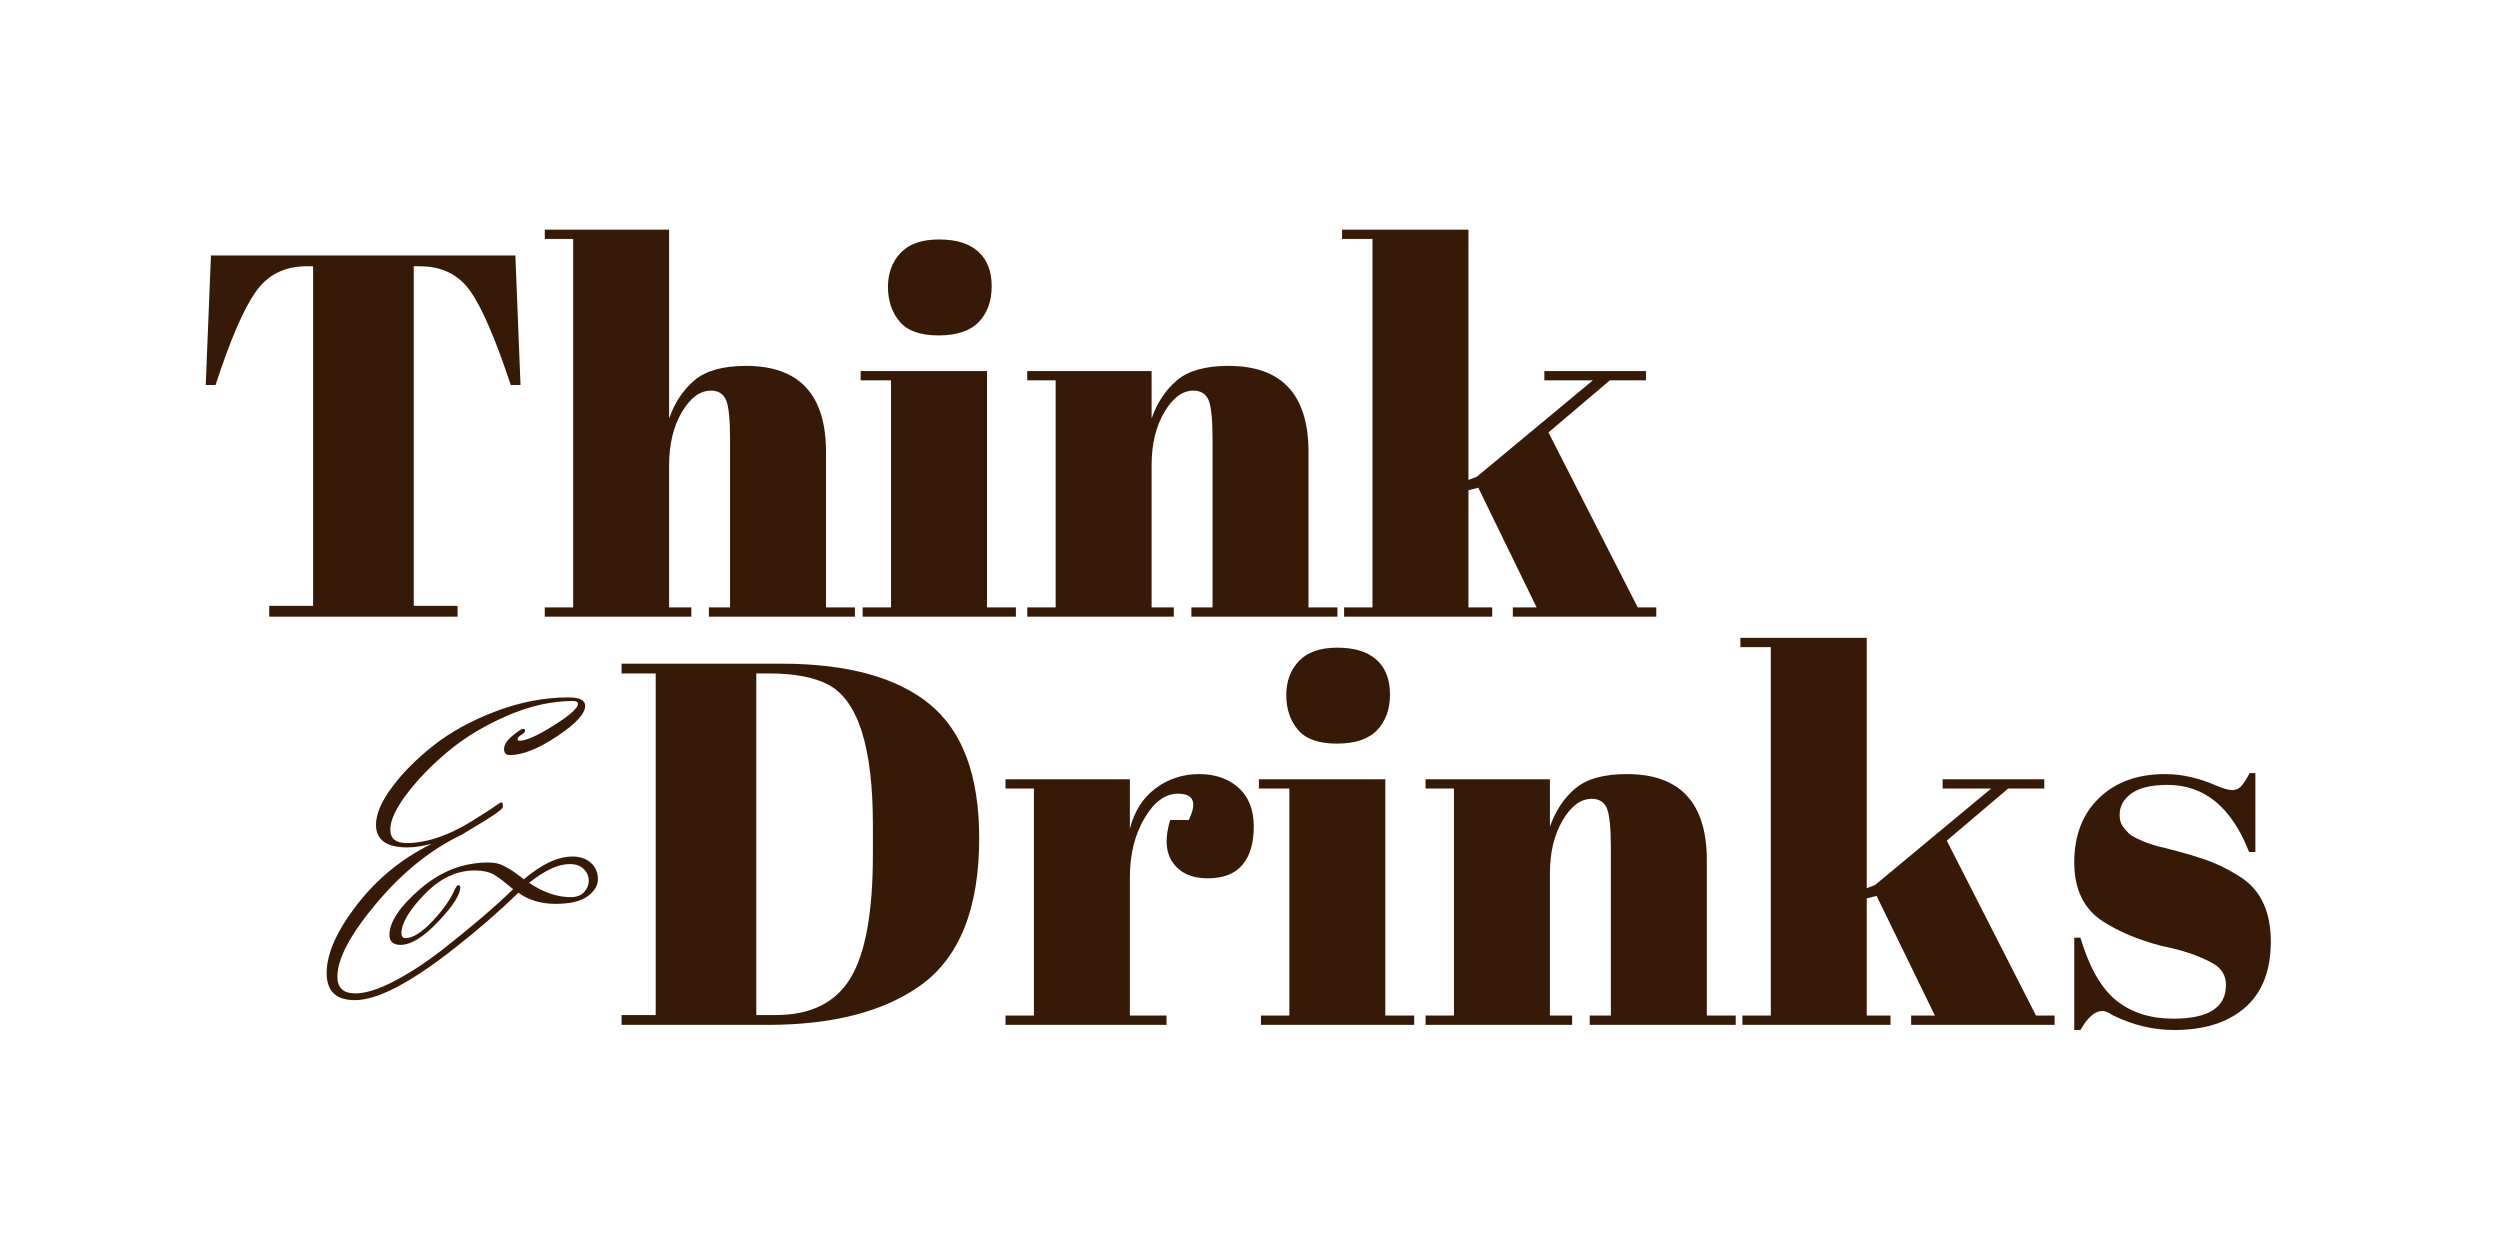
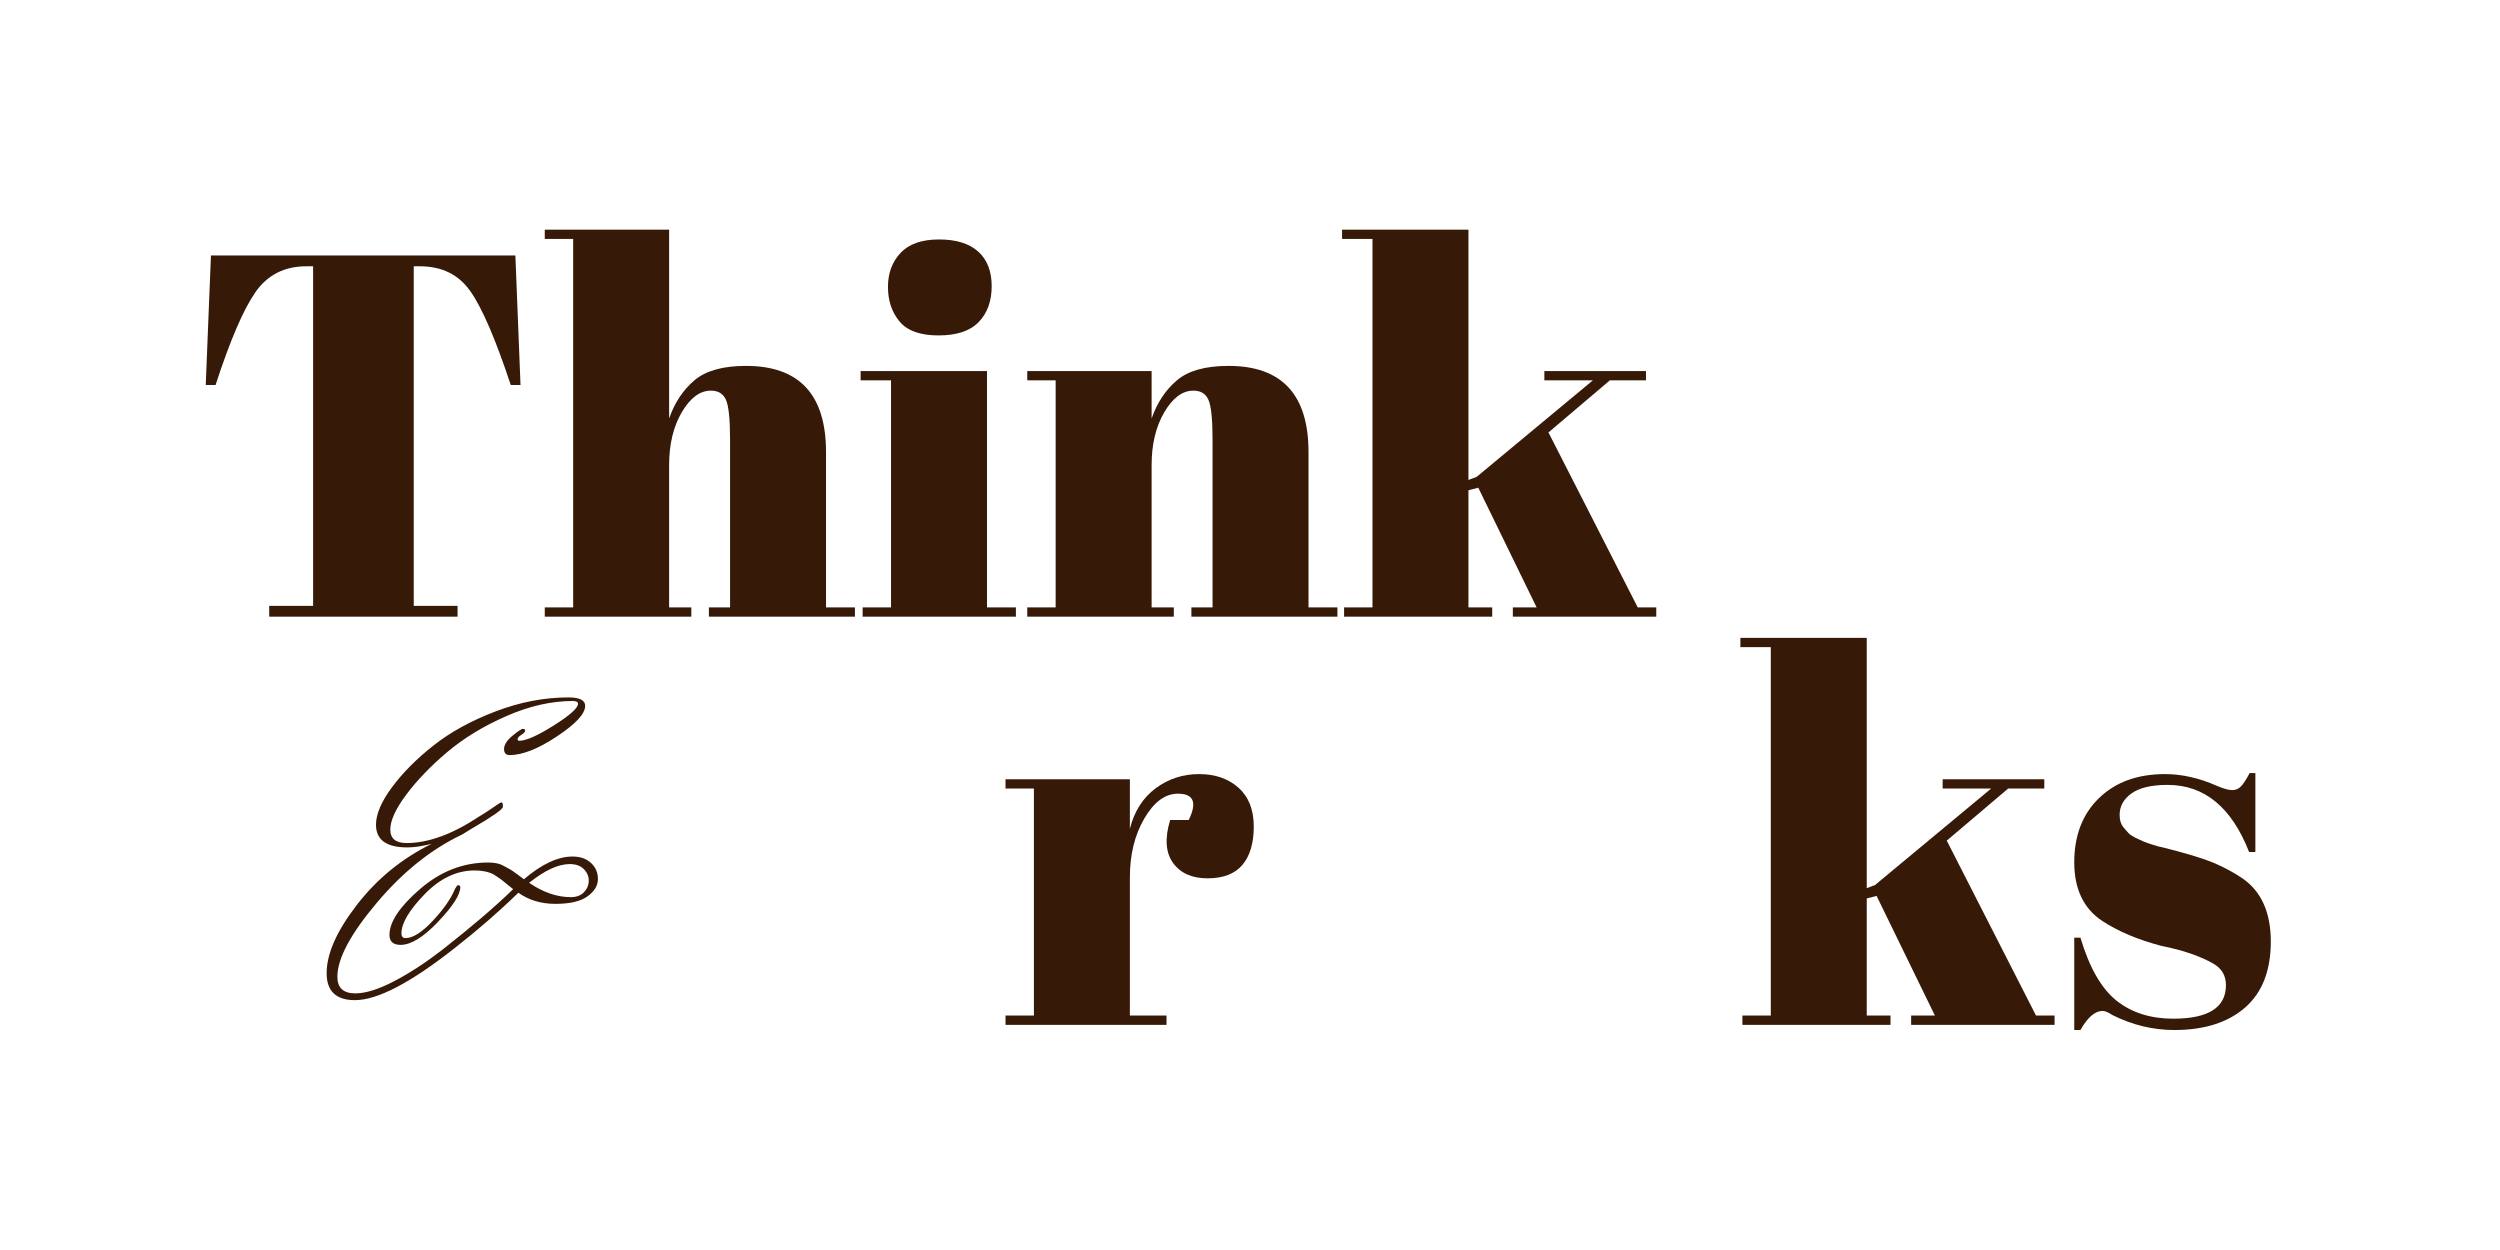
<svg xmlns="http://www.w3.org/2000/svg" version="1.0" preserveAspectRatio="xMidYMid meet" height="400" viewBox="0 0 600 300" zoomAndPan="magnify" width="800">
  <defs>
    <g />
  </defs>
  <g fill-opacity="1" fill="#371907">
    <g transform="translate(44.924, 148.002)">
      <g>
        <path d="M 78.766 -86.688 L 80 -55.609 L 77.656 -55.609 C 74.02 -66.586 70.797 -74.078 67.984 -78.078 C 65.18 -82.086 61.141 -84.094 55.859 -84.094 L 54.375 -84.094 L 54.375 -2.594 L 64.891 -2.594 L 64.891 0 L 19.688 0 L 19.688 -2.594 L 30.219 -2.594 L 30.219 -84.094 L 28.609 -84.094 C 23.328 -84.094 19.238 -82.004 16.344 -77.828 C 13.457 -73.66 10.281 -66.254 6.812 -55.609 L 4.453 -55.609 L 5.703 -86.688 Z M 78.766 -86.688" />
      </g>
    </g>
  </g>
  <g fill-opacity="1" fill="#371907">
    <g transform="translate(129.511, 148.002)">
      <g>
        <path d="M 1.234 -92.875 L 31.078 -92.875 L 31.078 -47.562 C 32.398 -51.352 34.422 -54.406 37.141 -56.719 C 39.867 -59.031 44 -60.188 49.531 -60.188 C 62.332 -60.188 68.734 -53.289 68.734 -39.5 L 68.734 -2.234 L 75.672 -2.234 L 75.672 0 L 40.625 0 L 40.625 -2.234 L 45.703 -2.234 L 45.703 -42.484 C 45.703 -47.43 45.367 -50.629 44.703 -52.078 C 44.047 -53.523 42.848 -54.25 41.109 -54.25 C 38.473 -54.25 36.141 -52.516 34.109 -49.047 C 32.086 -45.578 31.078 -41.363 31.078 -36.406 L 31.078 -2.234 L 36.406 -2.234 L 36.406 0 L 1.234 0 L 1.234 -2.234 L 8.047 -2.234 L 8.047 -90.656 L 1.234 -90.656 Z M 1.234 -92.875" />
      </g>
    </g>
  </g>
  <g fill-opacity="1" fill="#371907">
    <g transform="translate(205.8, 148.002)">
      <g>
        <path d="M 19.438 -67.5 C 15.062 -67.5 11.945 -68.613 10.094 -70.844 C 8.238 -73.07 7.312 -75.836 7.312 -79.141 C 7.312 -82.441 8.32 -85.164 10.344 -87.312 C 12.363 -89.457 15.438 -90.531 19.562 -90.531 C 23.695 -90.531 26.836 -89.555 28.984 -87.609 C 31.129 -85.672 32.203 -82.906 32.203 -79.312 C 32.203 -75.727 31.164 -72.863 29.094 -70.719 C 27.031 -68.57 23.812 -67.5 19.438 -67.5 Z M 0.75 -58.953 L 31.078 -58.953 L 31.078 -2.234 L 38.016 -2.234 L 38.016 0 L 1.234 0 L 1.234 -2.234 L 8.047 -2.234 L 8.047 -56.719 L 0.75 -56.719 Z M 0.75 -58.953" />
      </g>
    </g>
  </g>
  <g fill-opacity="1" fill="#371907">
    <g transform="translate(245.059, 148.002)">
      <g>
        <path d="M 1.484 -58.953 L 31.328 -58.953 L 31.328 -47.562 C 32.648 -51.352 34.672 -54.406 37.391 -56.719 C 40.117 -59.031 44.25 -60.188 49.781 -60.188 C 62.582 -60.188 68.984 -53.289 68.984 -39.5 L 68.984 -2.234 L 75.922 -2.234 L 75.922 0 L 40.875 0 L 40.875 -2.234 L 45.953 -2.234 L 45.953 -42.484 C 45.953 -47.43 45.617 -50.629 44.953 -52.078 C 44.297 -53.523 43.098 -54.25 41.359 -54.25 C 38.723 -54.25 36.391 -52.516 34.359 -49.047 C 32.336 -45.578 31.328 -41.363 31.328 -36.406 L 31.328 -2.234 L 36.656 -2.234 L 36.656 0 L 1.484 0 L 1.484 -2.234 L 8.297 -2.234 L 8.297 -56.719 L 1.484 -56.719 Z M 1.484 -58.953" />
      </g>
    </g>
  </g>
  <g fill-opacity="1" fill="#371907">
    <g transform="translate(321.348, 148.002)">
      <g>
        <path d="M 41.734 0 L 41.734 -2.234 L 47.438 -2.234 L 33.438 -30.953 L 31.078 -30.344 L 31.078 -2.234 L 36.781 -2.234 L 36.781 0 L 1.234 0 L 1.234 -2.234 L 8.047 -2.234 L 8.047 -90.656 L 0.75 -90.656 L 0.75 -92.875 L 31.078 -92.875 L 31.078 -32.812 L 33.062 -33.562 L 60.938 -56.719 L 49.297 -56.719 L 49.297 -58.953 L 73.688 -58.953 L 73.688 -56.719 L 65.016 -56.719 L 50.281 -44.219 L 71.703 -2.234 L 76.156 -2.234 L 76.156 0 Z M 41.734 0" />
      </g>
    </g>
  </g>
  <g fill-opacity="1" fill="#371907">
    <g transform="translate(146.587, 245.969)">
      <g>
-         <path d="M 88.422 -44.828 C 88.422 -27.816 83.633 -15.969 74.062 -9.281 C 65.227 -3.094 53.094 0 37.656 0 L 2.594 0 L 2.594 -2.359 L 10.781 -2.359 L 10.781 -84.344 L 2.594 -84.344 L 2.594 -86.688 L 40.875 -86.688 C 56.719 -86.688 68.602 -83.445 76.531 -76.969 C 84.457 -70.488 88.422 -59.773 88.422 -44.828 Z M 34.922 -2.359 L 39.625 -2.359 C 47.969 -2.359 53.93 -5.305 57.516 -11.203 C 61.109 -17.109 62.906 -27 62.906 -40.875 L 62.906 -48.047 C 62.906 -66.629 59.359 -77.816 52.266 -81.609 C 48.879 -83.43 44.086 -84.344 37.891 -84.344 L 34.922 -84.344 Z M 34.922 -2.359" />
-       </g>
+         </g>
    </g>
  </g>
  <g fill-opacity="1" fill="#371907">
    <g transform="translate(240.091, 245.969)">
      <g>
        <path d="M 42.609 -55.484 C 39.547 -55.484 36.859 -53.5 34.547 -49.531 C 32.234 -45.57 31.078 -40.867 31.078 -35.422 L 31.078 -2.234 L 39.875 -2.234 L 39.875 0 L 1.234 0 L 1.234 -2.234 L 8.047 -2.234 L 8.047 -56.719 L 1.234 -56.719 L 1.234 -58.953 L 31.078 -58.953 L 31.078 -47.062 C 32.148 -51.27 34.211 -54.508 37.266 -56.781 C 40.328 -59.051 43.797 -60.188 47.672 -60.188 C 51.555 -60.188 54.719 -59.094 57.156 -56.906 C 59.594 -54.719 60.812 -51.617 60.812 -47.609 C 60.812 -43.609 59.898 -40.535 58.078 -38.391 C 56.266 -36.242 53.477 -35.172 49.719 -35.172 C 45.969 -35.172 43.203 -36.41 41.422 -38.891 C 39.648 -41.367 39.426 -44.797 40.75 -49.172 L 45.203 -49.172 C 47.266 -53.379 46.398 -55.484 42.609 -55.484 Z M 42.609 -55.484" />
      </g>
    </g>
  </g>
  <g fill-opacity="1" fill="#371907">
    <g transform="translate(301.394, 245.969)">
      <g>
-         <path d="M 19.438 -67.5 C 15.062 -67.5 11.945 -68.613 10.094 -70.844 C 8.238 -73.07 7.312 -75.836 7.312 -79.141 C 7.312 -82.441 8.32 -85.164 10.344 -87.312 C 12.363 -89.457 15.438 -90.531 19.562 -90.531 C 23.695 -90.531 26.836 -89.555 28.984 -87.609 C 31.129 -85.672 32.203 -82.906 32.203 -79.312 C 32.203 -75.727 31.164 -72.863 29.094 -70.719 C 27.031 -68.57 23.812 -67.5 19.438 -67.5 Z M 0.75 -58.953 L 31.078 -58.953 L 31.078 -2.234 L 38.016 -2.234 L 38.016 0 L 1.234 0 L 1.234 -2.234 L 8.047 -2.234 L 8.047 -56.719 L 0.75 -56.719 Z M 0.75 -58.953" />
-       </g>
+         </g>
    </g>
  </g>
  <g fill-opacity="1" fill="#371907">
    <g transform="translate(340.653, 245.969)">
      <g>
-         <path d="M 1.484 -58.953 L 31.328 -58.953 L 31.328 -47.562 C 32.648 -51.352 34.672 -54.406 37.391 -56.719 C 40.117 -59.031 44.25 -60.188 49.781 -60.188 C 62.582 -60.188 68.984 -53.289 68.984 -39.5 L 68.984 -2.234 L 75.922 -2.234 L 75.922 0 L 40.875 0 L 40.875 -2.234 L 45.953 -2.234 L 45.953 -42.484 C 45.953 -47.43 45.617 -50.629 44.953 -52.078 C 44.297 -53.523 43.098 -54.25 41.359 -54.25 C 38.723 -54.25 36.391 -52.516 34.359 -49.047 C 32.336 -45.578 31.328 -41.363 31.328 -36.406 L 31.328 -2.234 L 36.656 -2.234 L 36.656 0 L 1.484 0 L 1.484 -2.234 L 8.297 -2.234 L 8.297 -56.719 L 1.484 -56.719 Z M 1.484 -58.953" />
-       </g>
+         </g>
    </g>
  </g>
  <g fill-opacity="1" fill="#371907">
    <g transform="translate(416.942, 245.969)">
      <g>
        <path d="M 41.734 0 L 41.734 -2.234 L 47.438 -2.234 L 33.438 -30.953 L 31.078 -30.344 L 31.078 -2.234 L 36.781 -2.234 L 36.781 0 L 1.234 0 L 1.234 -2.234 L 8.047 -2.234 L 8.047 -90.656 L 0.75 -90.656 L 0.75 -92.875 L 31.078 -92.875 L 31.078 -32.812 L 33.062 -33.562 L 60.938 -56.719 L 49.297 -56.719 L 49.297 -58.953 L 73.688 -58.953 L 73.688 -56.719 L 65.016 -56.719 L 50.281 -44.219 L 71.703 -2.234 L 76.156 -2.234 L 76.156 0 Z M 41.734 0" />
      </g>
    </g>
  </g>
  <g fill-opacity="1" fill="#371907">
    <g transform="translate(493.727, 245.969)">
      <g>
        <path d="M 4.094 1.234 L 4.094 -20.922 L 5.578 -20.922 C 7.723 -13.742 10.609 -8.707 14.234 -5.812 C 17.867 -2.926 22.41 -1.484 27.859 -1.484 C 36.285 -1.484 40.5 -4.164 40.5 -9.531 C 40.5 -11.844 39.469 -13.578 37.406 -14.734 C 34.188 -16.555 30.055 -17.961 25.016 -18.953 C 19.398 -20.43 14.691 -22.41 10.891 -24.891 C 6.359 -27.859 4.094 -32.562 4.094 -39 C 4.094 -45.445 6.07 -50.586 10.031 -54.422 C 13.988 -58.266 19.273 -60.188 25.891 -60.188 C 29.93 -60.188 34.098 -59.238 38.391 -57.344 C 39.961 -56.676 41.16 -56.344 41.984 -56.344 C 42.805 -56.344 43.504 -56.629 44.078 -57.203 C 44.66 -57.785 45.363 -58.863 46.188 -60.438 L 47.562 -60.438 L 47.562 -41.484 L 46.062 -41.484 C 41.852 -52.223 35.332 -57.594 26.5 -57.594 C 22.625 -57.594 19.734 -56.91 17.828 -55.547 C 15.93 -54.18 14.984 -52.469 14.984 -50.406 C 14.984 -49.164 15.27 -48.191 15.844 -47.484 C 16.426 -46.785 16.879 -46.27 17.203 -45.938 C 17.535 -45.613 18.07 -45.266 18.812 -44.891 C 19.562 -44.523 20.18 -44.238 20.672 -44.031 C 21.172 -43.82 21.938 -43.551 22.969 -43.219 C 24 -42.883 24.766 -42.68 25.266 -42.609 C 30.879 -41.203 34.922 -39.984 37.391 -38.953 C 39.867 -37.922 42.223 -36.66 44.453 -35.172 C 48.992 -32.035 51.266 -26.977 51.266 -20 C 51.266 -13.02 49.203 -7.734 45.078 -4.141 C 40.953 -0.555 35.297 1.234 28.109 1.234 C 22.992 1.234 18.039 0.035 13.25 -2.359 C 12.258 -3.016 11.473 -3.344 10.891 -3.344 C 9.078 -3.344 7.305 -1.816 5.578 1.234 Z M 4.094 1.234" />
      </g>
    </g>
  </g>
  <g fill-opacity="1" fill="#371907">
    <g transform="translate(79.346, 235.645)">
      <g>
        <path d="M 57.375 -28.266 C 54.633 -28.266 51.391 -26.766 47.641 -23.766 C 51.016 -21.473 54.352 -20.328 57.656 -20.328 C 59 -20.328 60.051 -20.723 60.812 -21.516 C 61.57 -22.316 61.953 -23.242 61.953 -24.297 C 61.953 -25.348 61.555 -26.27 60.766 -27.062 C 59.973 -27.863 58.844 -28.266 57.375 -28.266 Z M -0.953 -2.094 C -0.953 -6.738 1.461 -12.195 6.297 -18.469 C 11.141 -24.738 17.125 -29.625 24.25 -33.125 C 21.957 -32.551 20.016 -32.266 18.422 -32.266 C 13.398 -32.266 10.891 -34.078 10.891 -37.703 C 10.891 -40.254 12.176 -43.266 14.75 -46.734 C 17.32 -50.203 20.645 -53.539 24.719 -56.75 C 28.801 -59.969 33.77 -62.691 39.625 -64.922 C 45.477 -67.148 51.301 -68.266 57.094 -68.266 C 59.758 -68.266 61.094 -67.594 61.094 -66.25 C 61.094 -64.344 58.832 -61.895 54.312 -58.906 C 49.801 -55.914 46.02 -54.422 42.969 -54.422 C 42.07 -54.422 41.625 -54.91 41.625 -55.891 C 41.625 -56.879 42.289 -57.93 43.625 -59.047 C 44.969 -60.16 45.812 -60.719 46.156 -60.719 C 46.508 -60.719 46.688 -60.57 46.688 -60.281 C 46.688 -60 46.383 -59.664 45.781 -59.281 C 45.176 -58.906 44.875 -58.57 44.875 -58.281 C 44.875 -58 45 -57.859 45.25 -57.859 C 46.906 -57.859 49.672 -59.082 53.547 -61.531 C 57.43 -63.977 59.375 -65.711 59.375 -66.734 C 59.375 -67.18 58.961 -67.406 58.141 -67.406 C 52.984 -67.406 47.648 -66.191 42.141 -63.766 C 36.641 -61.348 31.914 -58.469 27.969 -55.125 C 24.02 -51.789 20.758 -48.406 18.188 -44.969 C 15.613 -41.531 14.328 -38.727 14.328 -36.562 C 14.328 -34.395 15.629 -33.312 18.234 -33.312 C 23.453 -33.312 29.273 -35.445 35.703 -39.719 C 36.66 -40.289 37.629 -40.91 38.609 -41.578 C 39.598 -42.242 40.203 -42.656 40.422 -42.812 C 40.648 -42.977 40.859 -43.062 41.047 -43.062 C 41.242 -43.062 41.344 -42.805 41.344 -42.297 L 41.344 -42 C 41.344 -41.426 38.891 -39.707 33.984 -36.844 L 31.5 -35.328 C 24.125 -31.828 17.301 -26.352 11.031 -18.906 C 4.758 -11.457 1.625 -5.566 1.625 -1.234 C 1.625 1.43 3.055 2.766 5.922 2.766 C 8.398 2.766 11.5 1.797 15.219 -0.141 C 18.945 -2.086 22.785 -4.586 26.734 -7.641 C 33.797 -13.172 39.488 -18.039 43.812 -22.25 C 43.625 -22.375 43.129 -22.77 42.328 -23.438 C 41.535 -24.102 40.977 -24.547 40.656 -24.766 C 40.344 -24.992 39.836 -25.332 39.141 -25.781 C 37.93 -26.414 36.406 -26.734 34.562 -26.734 C 30.227 -26.734 26.219 -24.82 22.531 -21 C 18.844 -17.188 17 -14.066 17 -11.641 C 17 -10.879 17.316 -10.5 17.953 -10.5 C 19.734 -10.5 21.91 -11.867 24.484 -14.609 C 27.066 -17.348 28.863 -19.926 29.875 -22.344 C 30.195 -22.914 30.422 -23.203 30.547 -23.203 C 30.93 -23.203 31.125 -23.039 31.125 -22.719 C 31.125 -20.938 29.359 -18.18 25.828 -14.453 C 22.297 -10.734 19.285 -8.875 16.797 -8.875 C 15.016 -8.875 14.125 -9.672 14.125 -11.266 C 14.125 -14.379 16.57 -18.051 21.469 -22.281 C 26.375 -26.52 31.82 -28.641 37.812 -28.641 C 39.332 -28.641 40.52 -28.398 41.375 -27.922 C 42.238 -27.441 42.797 -27.141 43.047 -27.016 C 43.305 -26.891 43.91 -26.473 44.859 -25.766 C 45.816 -25.066 46.328 -24.688 46.391 -24.625 C 50.66 -28.258 54.547 -30.078 58.047 -30.078 C 59.891 -30.078 61.367 -29.566 62.484 -28.547 C 63.598 -27.523 64.156 -26.234 64.156 -24.672 C 64.156 -23.117 63.328 -21.738 61.672 -20.531 C 60.016 -19.32 57.453 -18.719 53.984 -18.719 C 50.516 -18.719 47.539 -19.609 45.062 -21.391 C 40.352 -16.805 35.258 -12.379 29.781 -8.109 C 19.219 0.223 11.234 4.391 5.828 4.391 C 1.305 4.391 -0.953 2.227 -0.953 -2.094 Z M -0.953 -2.094" />
      </g>
    </g>
  </g>
</svg>